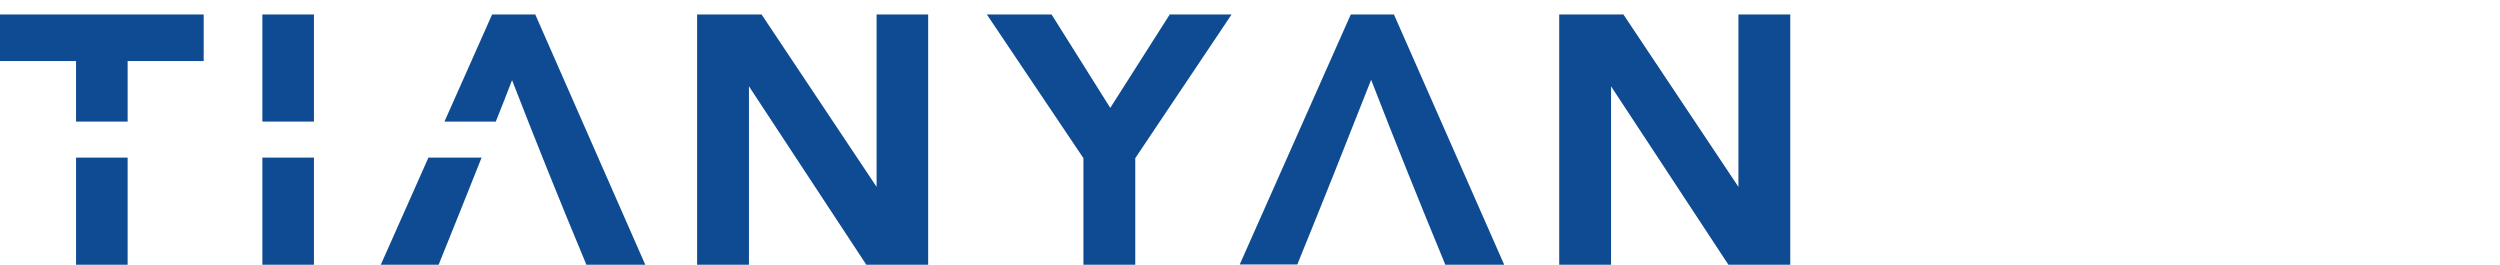
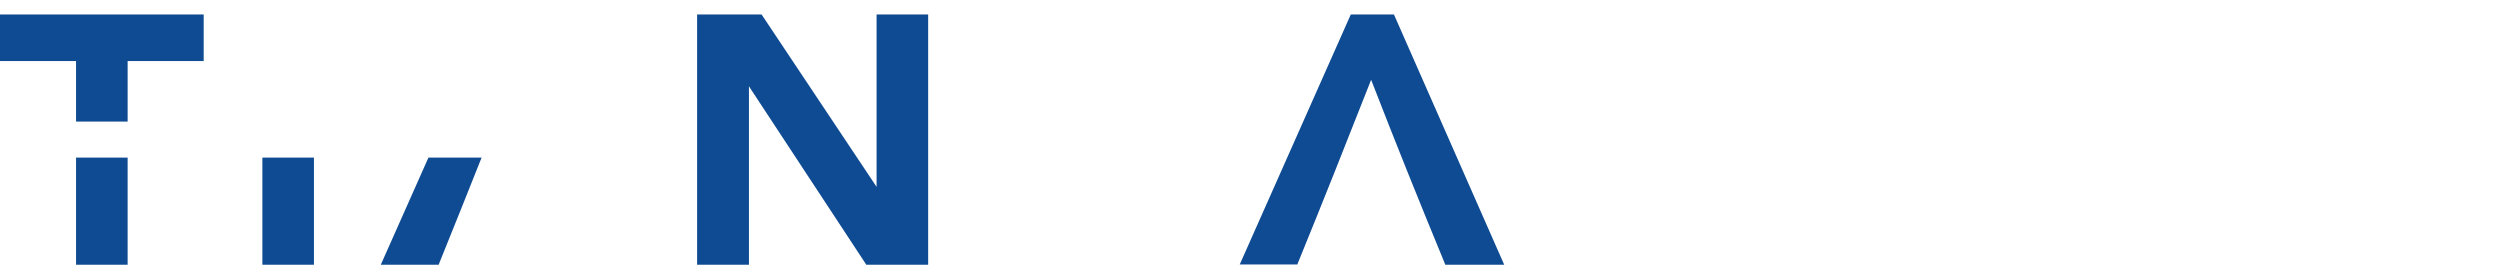
<svg xmlns="http://www.w3.org/2000/svg" id="a" viewBox="0 0 95 10.06">
  <rect x="2.89" y="5.99" width="1.96" height="4.07" style="fill: #0f4b92; stroke-width: 0px;" />
  <polygon points="2.89 2.32 0 2.32 0 .55 7.74 .55 7.74 2.32 4.85 2.32 4.85 4.62 2.89 4.62 2.89 2.32" style="fill: #0f4b92; fill-rule: evenodd; stroke-width: 0px;" />
-   <rect x="9.97" y=".55" width="1.96" height="4.07" style="fill: #0f4b92; stroke-width: 0px;" />
  <rect x="9.97" y="5.99" width="1.96" height="4.07" style="fill: #0f4b92; stroke-width: 0px;" />
  <path d="M18.3,5.99c-.53,1.33-1.06,2.66-1.6,3.99l-.03.08h-2.2l1.81-4.07s2.02,0,2.02,0Z" style="fill: #0f4b92; fill-rule: evenodd; stroke-width: 0px;" />
-   <path d="M19.46,3.04c-.2.53-.41,1.05-.62,1.58h-1.95l1.81-4.07h1.64l4.18,9.51h-2.24l-.03-.08c-.96-2.3-1.89-4.61-2.79-6.93" style="fill: #0f4b92; fill-rule: evenodd; stroke-width: 0px;" />
  <polygon points="33.31 7.1 33.31 .55 35.27 .55 35.27 10.06 32.92 10.06 28.46 3.28 28.46 10.06 26.49 10.06 26.49 .55 28.94 .55 33.31 7.1" style="fill: #0f4b92; fill-rule: evenodd; stroke-width: 0px;" />
-   <polygon points="41.17 6.01 37.5 .55 39.96 .55 42.19 4.1 44.45 .55 46.8 .55 43.14 6.01 43.14 10.06 41.17 10.06 41.17 6.01" style="fill: #0f4b92; fill-rule: evenodd; stroke-width: 0px;" />
  <path d="M52.1,3.04c-.91,2.31-1.83,4.63-2.77,6.93l-.03.08h-2.19L51.33.55h1.64l4.19,9.51h-2.24l-.03-.08c-.95-2.3-1.88-4.61-2.78-6.93" style="fill: #0f4b92; fill-rule: evenodd; stroke-width: 0px;" />
-   <polygon points="66.06 7.1 66.06 .55 68.03 .55 68.03 10.06 65.68 10.06 61.22 3.28 61.22 10.06 59.25 10.06 59.25 .55 61.69 .55 66.06 7.1" style="fill: #0f4b92; fill-rule: evenodd; stroke-width: 0px;" />
</svg>